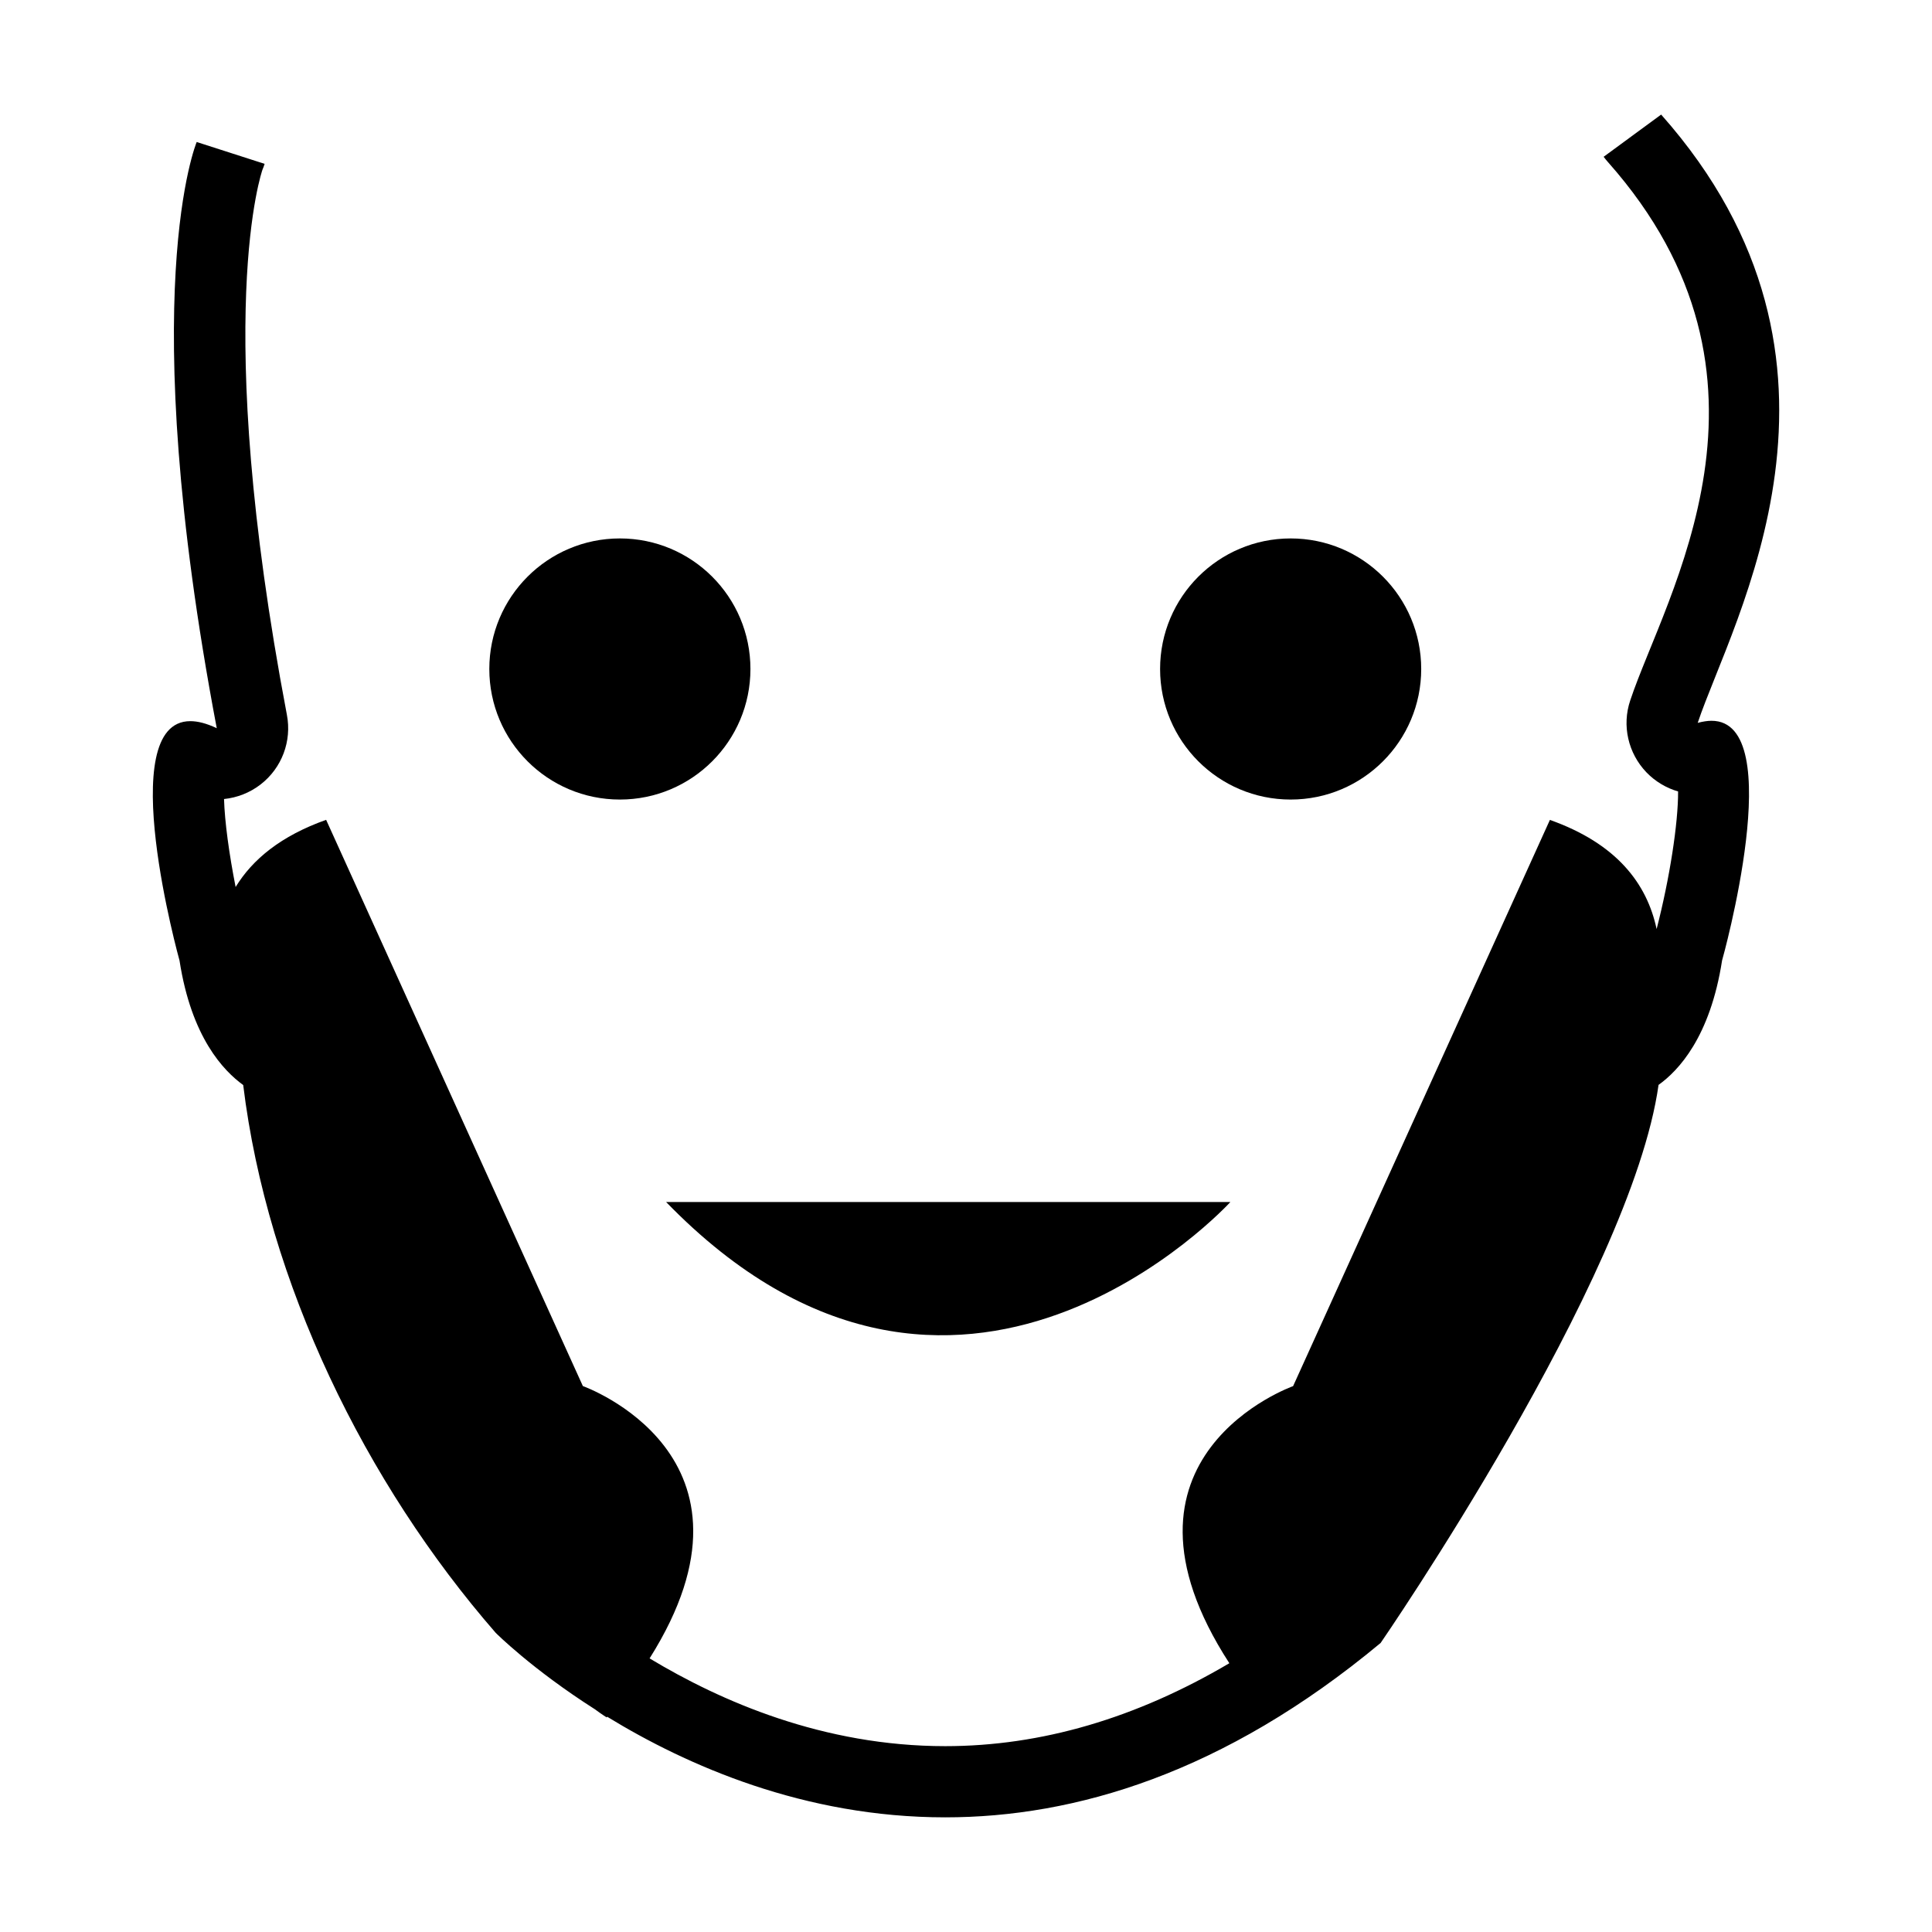
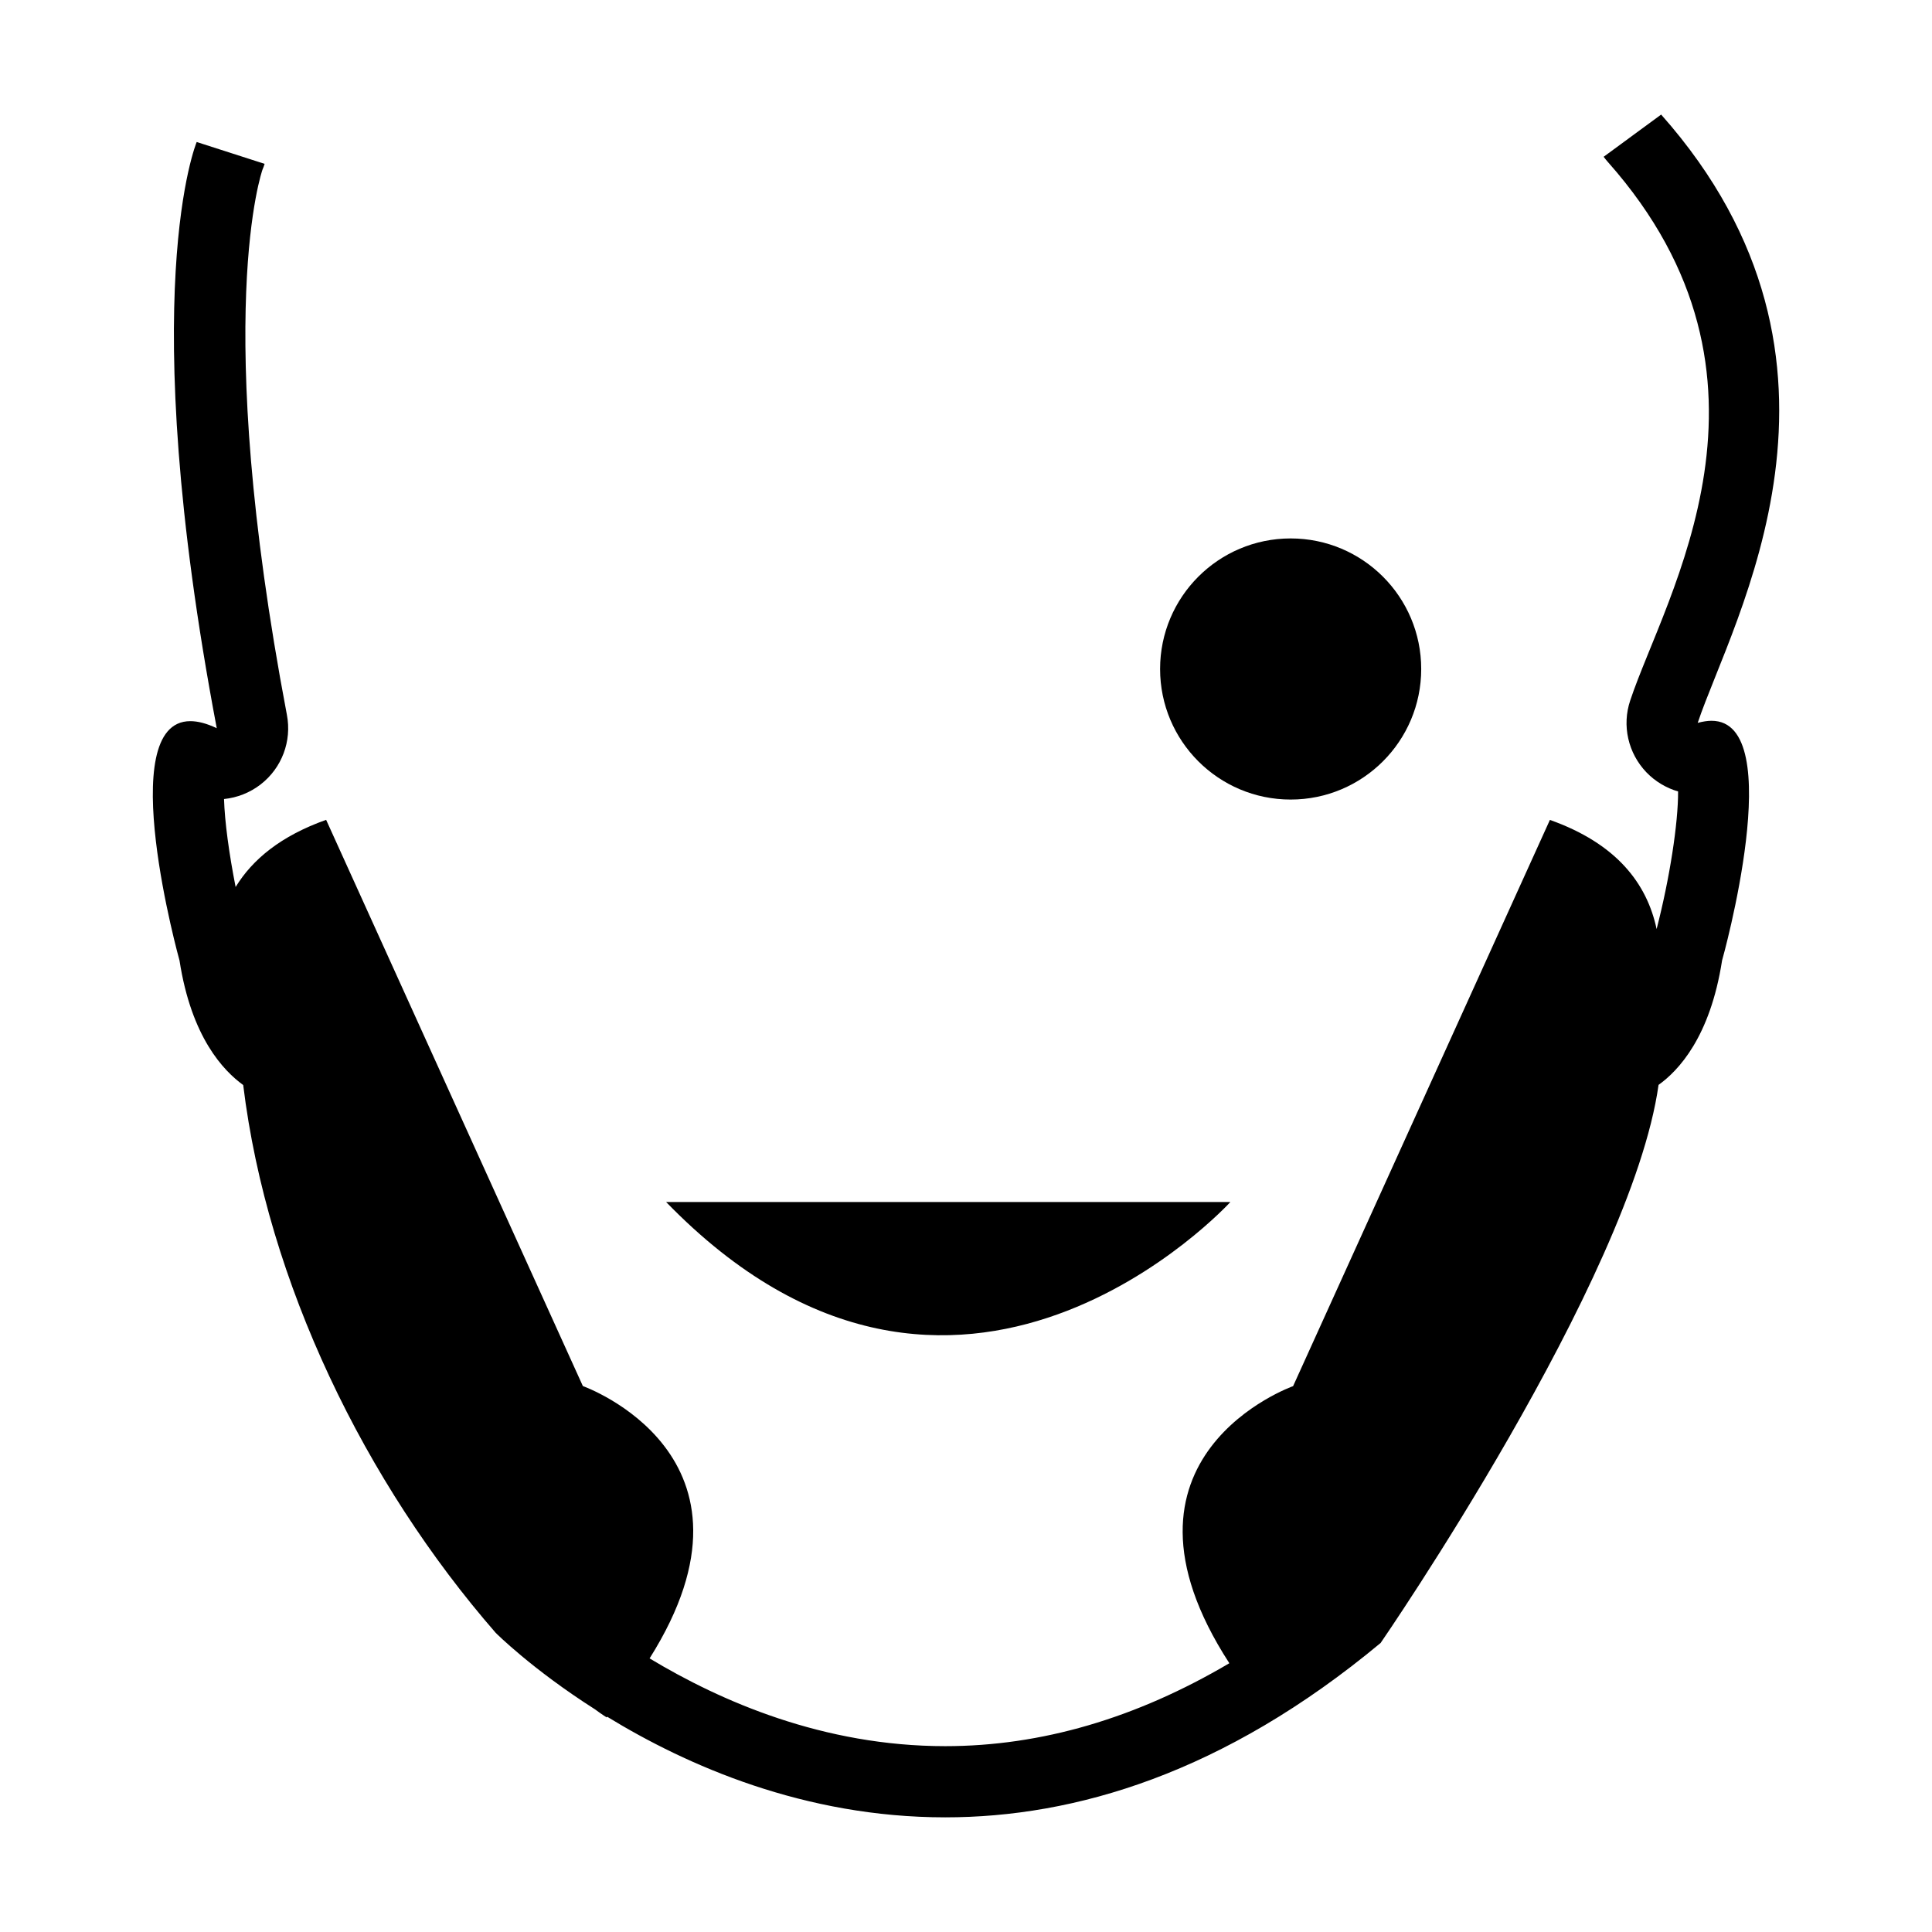
<svg xmlns="http://www.w3.org/2000/svg" version="1.1" id="Layer_1" x="0px" y="0px" width="26px" height="26px" viewBox="0 0 26 26" enable-background="new 0 0 26 26" xml:space="preserve">
  <g>
-     <circle cx="8.342" cy="9.003" r="1.757" />
    <circle cx="17.369" cy="9.003" r="1.757" />
    <path d="M16.558,16.176H8.964C12.88,20.211,16.558,16.176,16.558,16.176z" />
    <path d="M23.033,9.7c-0.056,0-0.118,0.01-0.186,0.028c0.461-1.381,2.477-4.84-0.492-8.186L21.581,2.11   c0.018,0.024,0.037,0.047,0.057,0.07c2.588,2.916,0.771,5.833,0.301,7.246c-0.114,0.338-0.029,0.71,0.218,0.968   c0.119,0.123,0.267,0.211,0.426,0.257c0.002,0.427-0.113,1.17-0.289,1.852c-0.13-0.613-0.539-1.151-1.436-1.469l-3.456,7.62   c0,0-2.665,0.943-0.858,3.729c-1.252,0.739-2.531,1.116-3.823,1.116c-1.642,0-3.021-0.604-3.979-1.181   c1.724-2.734-0.898-3.665-0.898-3.665l-3.455-7.62c-0.608,0.216-0.991,0.532-1.218,0.904c-0.088-0.447-0.147-0.878-0.156-1.184   c0.176-0.018,0.347-0.084,0.492-0.196c0.286-0.221,0.422-0.583,0.354-0.937C2.838,4.233,3.532,2.284,3.532,2.284   c0.011-0.026,0.021-0.052,0.029-0.079L2.647,1.911c0,0-0.845,2.006,0.27,7.889C2.778,9.734,2.661,9.705,2.561,9.705   c-1.043,0-0.145,3.222-0.145,3.222c0.16,1.036,0.594,1.484,0.857,1.675c0.324,2.656,1.642,5.356,3.398,7.372   c0,0,0.485,0.487,1.334,1.028c0.099,0.073,0.159,0.11,0.159,0.11c0.003-0.002,0.004-0.006,0.007-0.009   c1.072,0.656,2.651,1.354,4.549,1.354c1.743,0,3.749-0.59,5.86-2.347c0,0,3.373-4.893,3.74-7.51   c0.266-0.19,0.695-0.642,0.855-1.675C23.176,12.927,24.078,9.7,23.033,9.7z" />
  </g>
</svg>